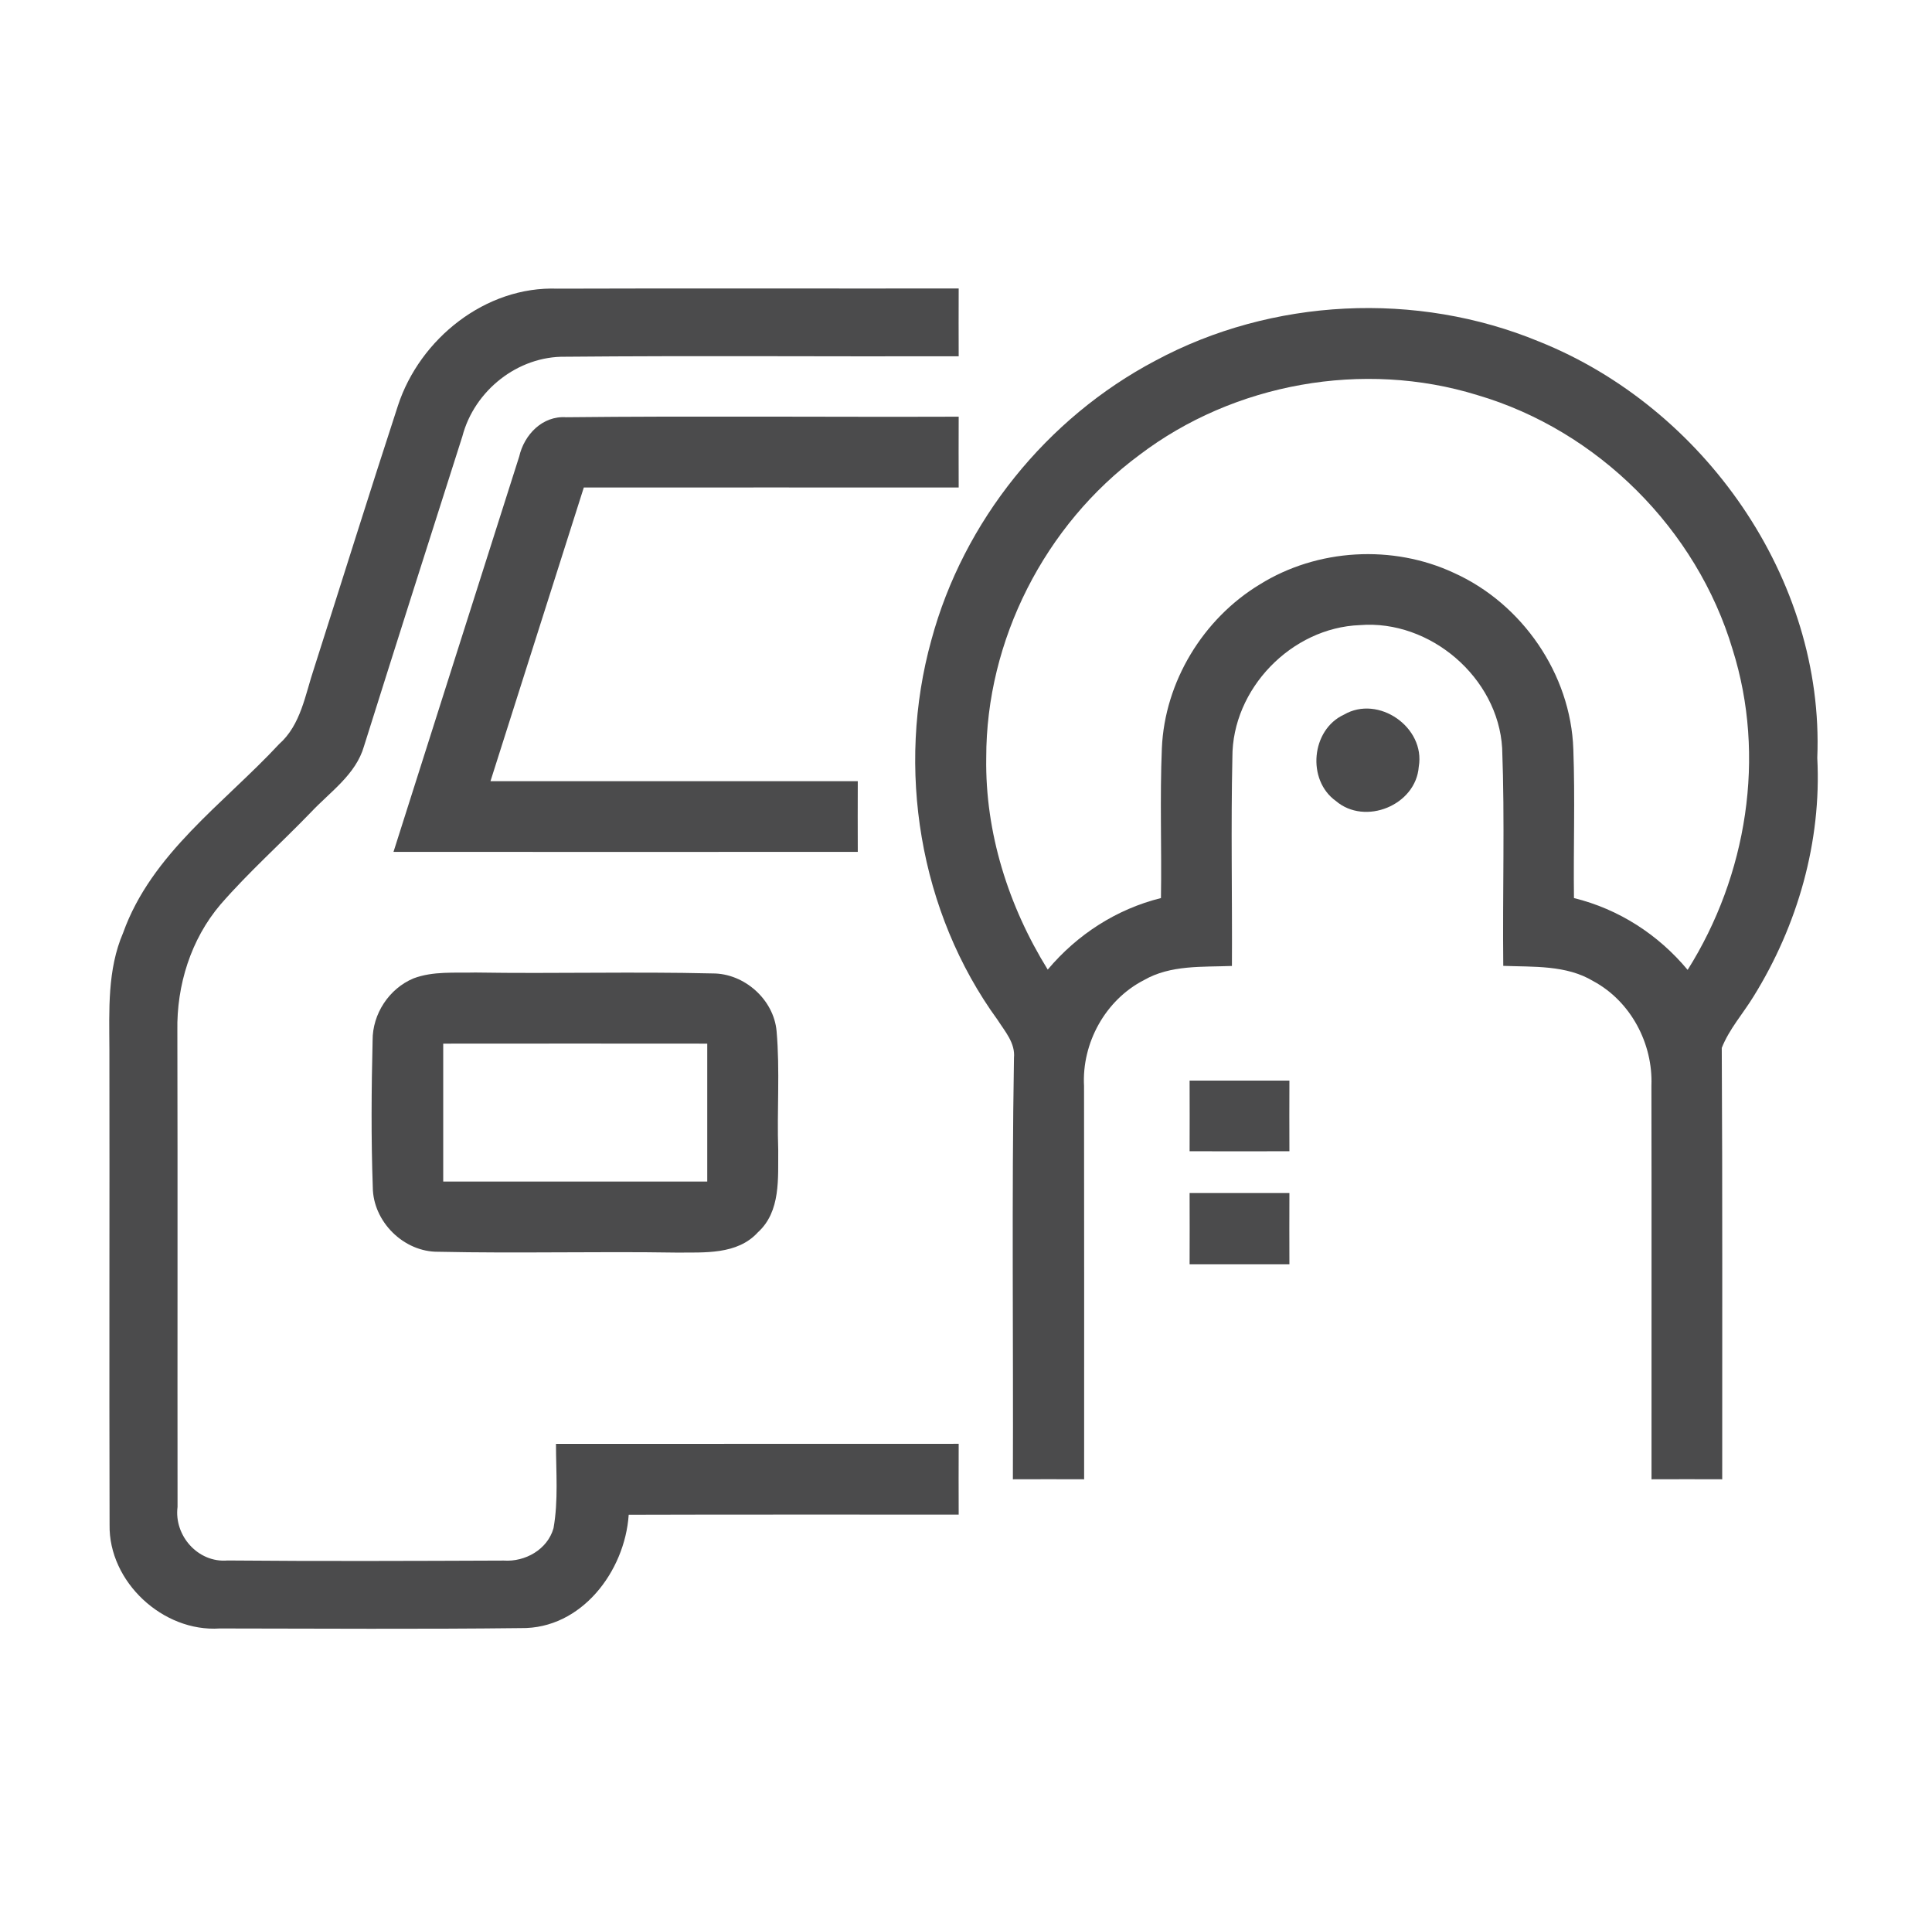
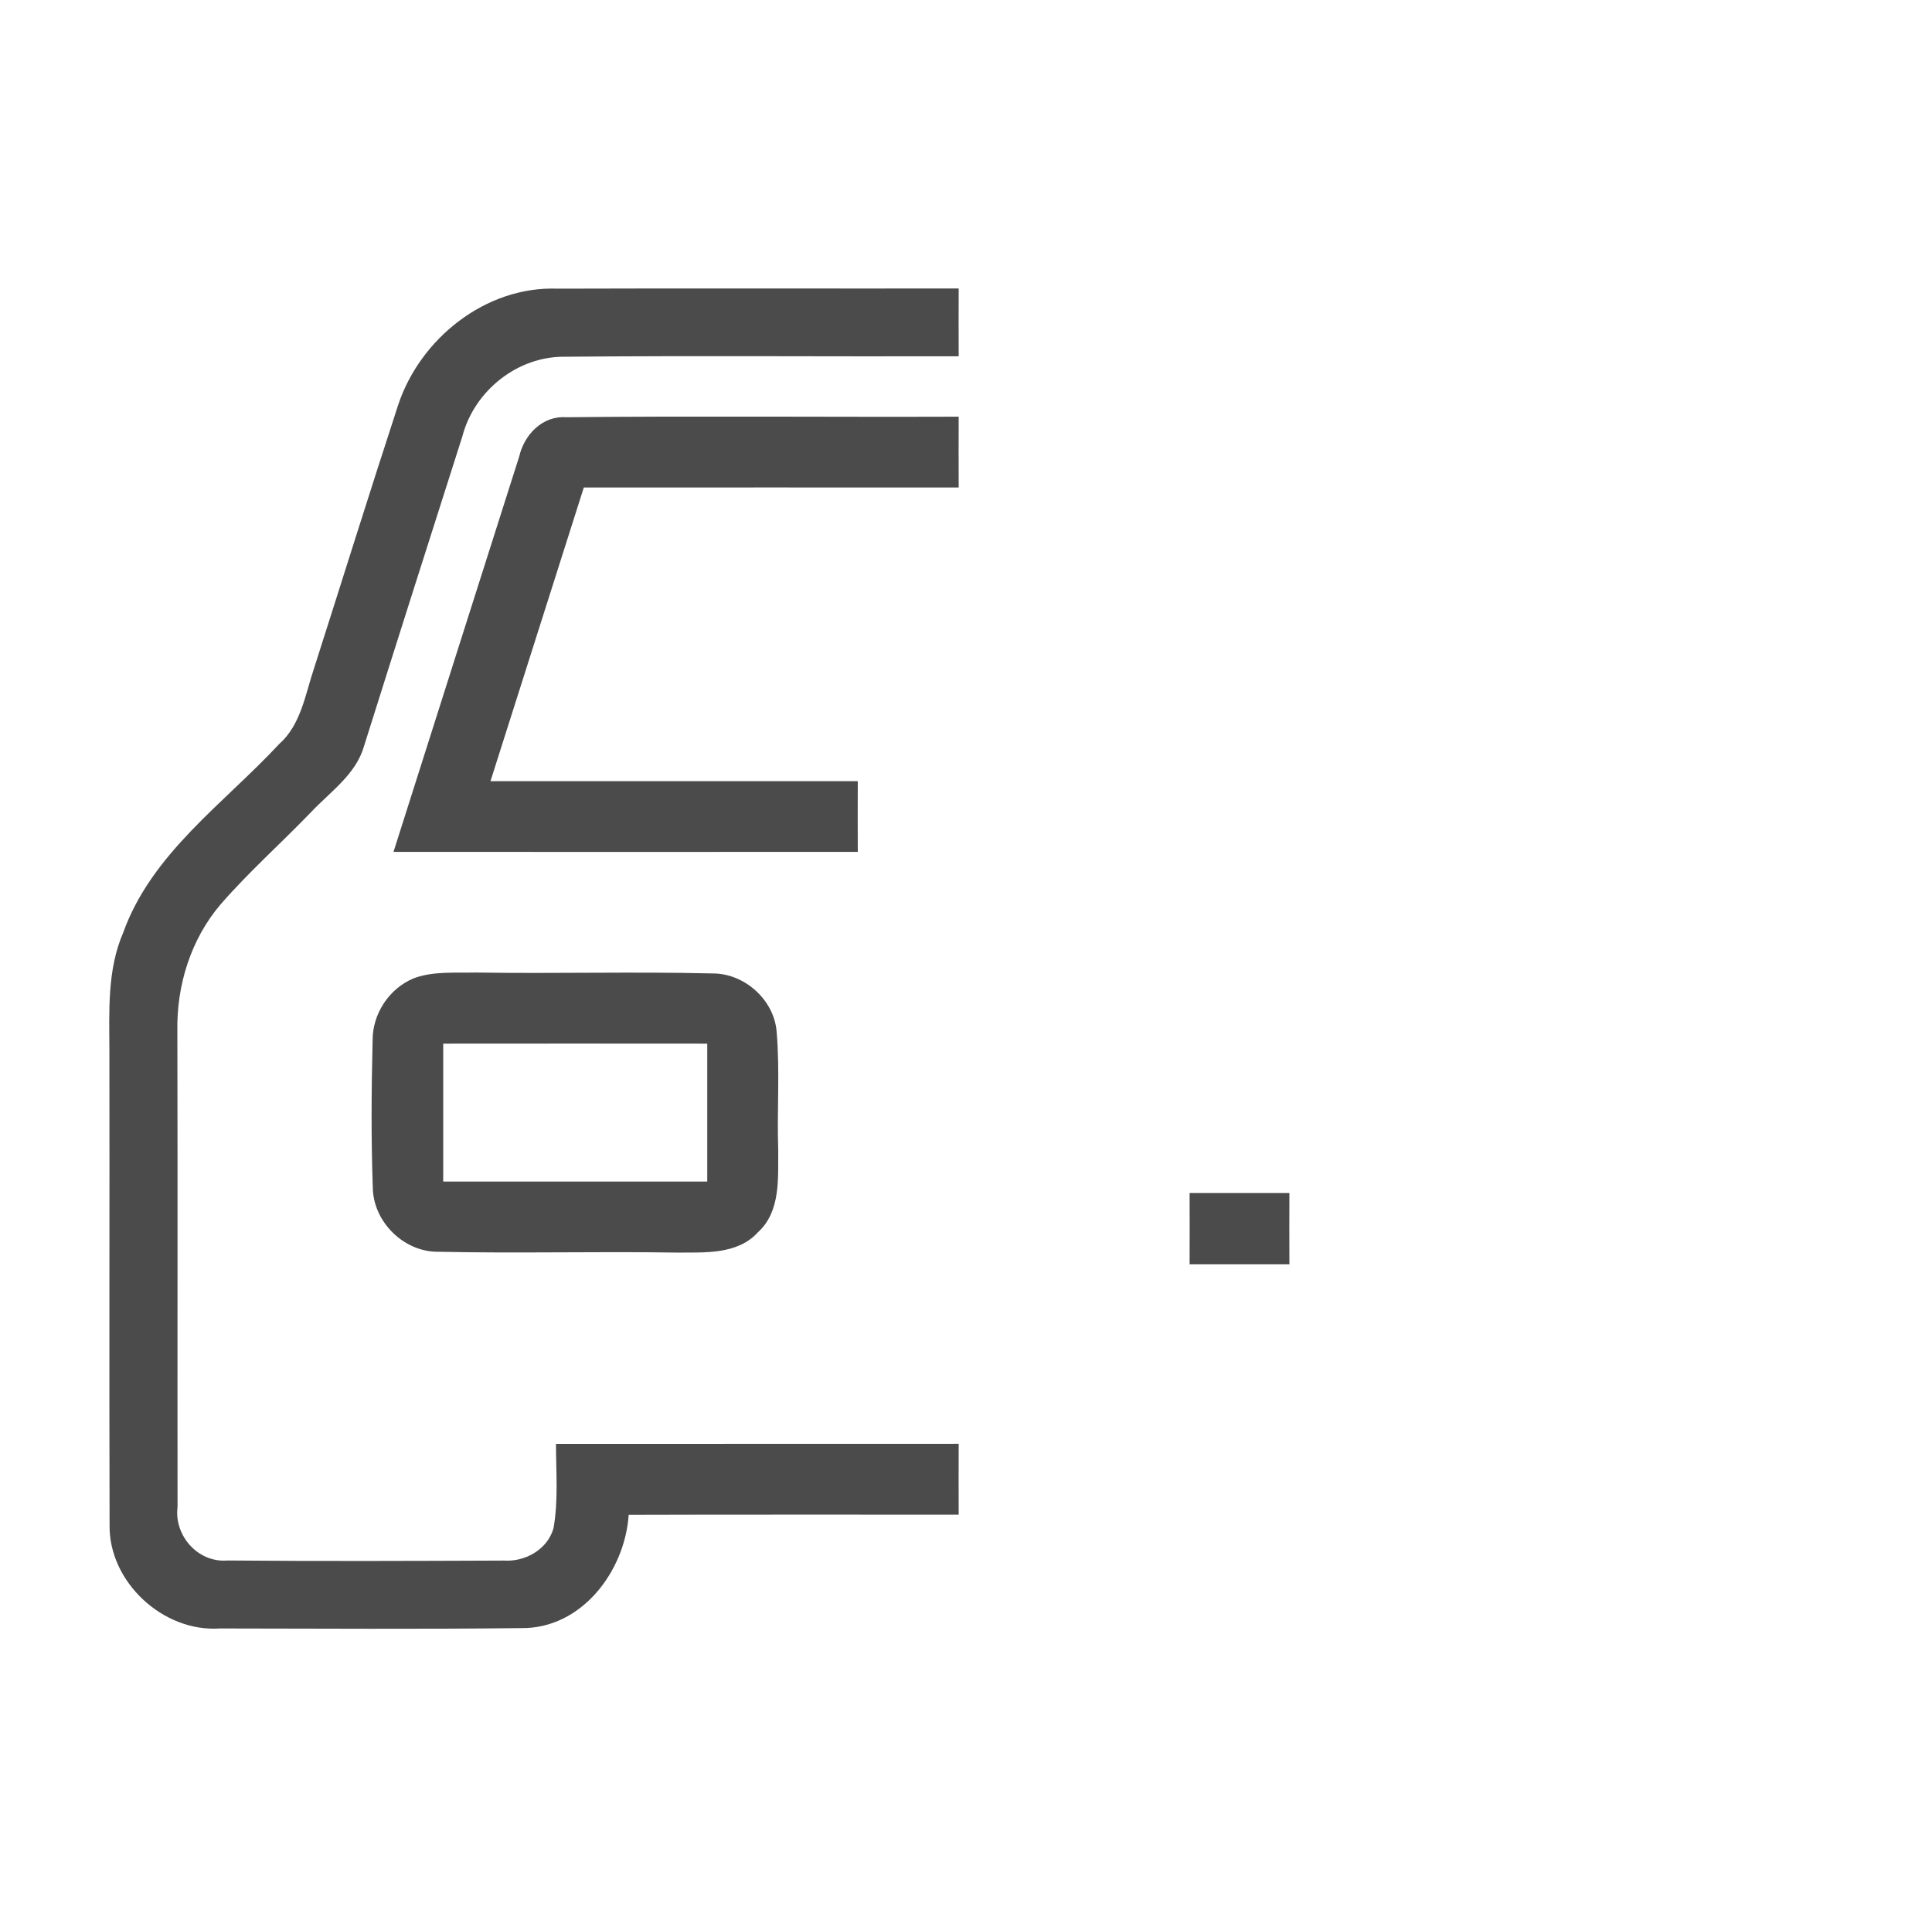
<svg xmlns="http://www.w3.org/2000/svg" xmlns:ns1="http://www.serif.com/" width="100%" height="100%" viewBox="0 0 126 125" version="1.1" xml:space="preserve" style="fill-rule:evenodd;clip-rule:evenodd;stroke-linejoin:round;stroke-miterlimit:2;">
  <g transform="matrix(1,0,0,1,-401,0)">
    <g id="det-icon-4-svg" transform="matrix(1,0,0,1,401.618,0)">
-       <rect x="0" y="0" width="125" height="125" style="fill:none;" />
      <g id="det-icon-04.svg" transform="matrix(0.595,0,0,0.595,62.5,62.5)">
        <g transform="matrix(1,0,0,1,-105,-105)">
          <g id="_-4b4b4cff" ns1:id="#4b4b4cff">
            <path d="M42.54,44.4C44.94,37.07 52.16,31.29 60.03,31.59C74.69,31.54 89.35,31.59 104,31.57C103.99,34.05 103.99,36.52 104,39C89.63,39.04 75.26,38.92 60.89,39.05C55.68,38.96 50.91,42.76 49.6,47.77C45.99,59.08 42.38,70.4 38.82,81.72C37.93,84.84 35.1,86.73 32.99,88.98C29.72,92.37 26.19,95.51 23.1,99.06C19.84,102.88 18.27,107.93 18.36,112.91C18.4,130.31 18.36,147.7 18.38,165.09C17.98,168.24 20.63,171.24 23.86,170.96C33.95,171.05 44.05,171.01 54.14,170.97C56.48,171.13 58.93,169.76 59.59,167.42C60.13,164.38 59.86,161.26 59.86,158.19C74.58,158.18 89.29,158.19 104,158.18C103.99,160.77 103.99,163.35 104,165.94C91.94,165.95 79.89,165.92 67.83,165.96C67.41,172.15 62.65,178.48 56.01,178.37C45.01,178.5 34,178.42 23,178.41C16.78,178.83 10.82,173.3 10.93,167.05C10.88,149.68 10.94,132.31 10.91,114.94C10.89,110.66 10.68,106.21 12.41,102.19C15.53,93.47 23.44,88.03 29.51,81.5C31.91,79.38 32.37,76.08 33.34,73.2C36.41,63.6 39.41,53.98 42.54,44.4Z" style="fill:rgb(75,75,76);fill-rule:nonzero;" />
-             <path d="M125.56,39.48C138.34,32.61 154.19,31.84 167.6,37.38C185.65,44.59 198.91,63.36 198.11,83.01C198.59,92.19 195.95,101.38 191.12,109.16C189.97,111.04 188.46,112.72 187.64,114.79C187.73,130.54 187.68,146.3 187.69,162.06C185.1,162.05 182.52,162.05 179.94,162.06C179.93,147.69 179.96,133.31 179.93,118.93C180.11,114.31 177.66,109.68 173.55,107.47C170.59,105.69 167,105.93 163.69,105.8C163.6,97.85 163.87,89.89 163.57,81.95C163.12,74.22 155.68,67.84 147.97,68.46C140.48,68.74 133.97,75.44 134,82.96C133.83,90.57 133.99,98.19 133.95,105.81C130.7,105.94 127.23,105.68 124.31,107.36C120.08,109.53 117.48,114.26 117.74,118.98C117.75,133.34 117.76,147.7 117.75,162.06C115.15,162.05 112.54,162.05 109.94,162.06C110,146.67 109.8,131.28 110.06,115.89C110.22,114.26 109.08,113 108.27,111.73C99.67,99.92 97.11,84.11 101.01,70.08C104.52,57.08 113.65,45.76 125.56,39.48M123.8,49.82C113.45,57.48 107,70.11 107.02,83C106.89,91.2 109.46,99.27 113.76,106.21C116.99,102.37 121.28,99.59 126.17,98.37C126.26,92.9 126.04,87.42 126.27,81.95C126.58,74.68 130.78,67.77 136.99,64.01C143.3,60.07 151.58,59.6 158.31,62.75C165.77,66.12 171.09,73.83 171.37,82.05C171.57,87.48 171.37,92.93 171.44,98.37C176.35,99.58 180.67,102.36 183.9,106.24C190.4,95.92 192.52,82.84 188.83,71.13C184.9,57.95 174.04,47.12 160.84,43.25C148.38,39.4 134.18,41.93 123.8,49.82Z" style="fill:rgb(75,75,76);fill-rule:nonzero;" />
            <path d="M55.83,49.98C56.38,47.59 58.37,45.5 60.98,45.68C75.32,45.53 89.66,45.67 104,45.62C103.99,48.21 103.99,50.79 104,53.38C90.3,53.38 76.61,53.37 62.91,53.38C59.51,64.11 56.08,74.83 52.68,85.56C66.1,85.57 79.52,85.56 92.94,85.56C92.93,88.15 92.93,90.73 92.94,93.31C75.98,93.31 59.01,93.32 42.05,93.31C46.65,78.87 51.22,64.42 55.83,49.98Z" style="fill:rgb(75,75,76);fill-rule:nonzero;" />
-             <path d="M146.23,78.27C150.01,76.07 155.17,79.66 154.43,83.97C154.12,88.2 148.54,90.47 145.34,87.73C142.13,85.43 142.64,79.92 146.23,78.27Z" style="fill:rgb(75,75,76);fill-rule:nonzero;" />
            <path d="M44.25,107.17C46.4,106.36 48.77,106.59 51.03,106.53C59.69,106.67 68.36,106.42 77.02,106.63C80.49,106.61 83.73,109.48 84.04,112.95C84.42,117.29 84.07,121.65 84.22,125.99C84.19,129.07 84.51,132.71 82,134.99C79.73,137.49 76.11,137.19 73.04,137.22C64.35,137.08 55.66,137.32 46.97,137.13C43.18,137.18 39.8,133.83 39.78,130.05C39.59,124.7 39.63,119.33 39.76,113.98C39.74,111.07 41.56,108.29 44.25,107.17M47.5,114.32L47.5,129.44L76.44,129.44L76.44,114.32C66.79,114.31 57.15,114.31 47.5,114.32Z" style="fill:rgb(75,75,76);fill-rule:nonzero;" />
-             <path d="M129.31,118.37L140.25,118.37C140.24,120.95 140.24,123.54 140.25,126.12C136.6,126.13 132.96,126.12 129.31,126.12C129.32,123.54 129.32,120.96 129.31,118.37Z" style="fill:rgb(75,75,76);fill-rule:nonzero;" />
            <path d="M129.31,138.5C129.32,135.9 129.32,133.29 129.31,130.69C132.96,130.68 136.6,130.69 140.25,130.69C140.24,133.29 140.24,135.89 140.25,138.5L129.31,138.5Z" style="fill:rgb(75,75,76);fill-rule:nonzero;" />
          </g>
        </g>
      </g>
    </g>
  </g>
</svg>